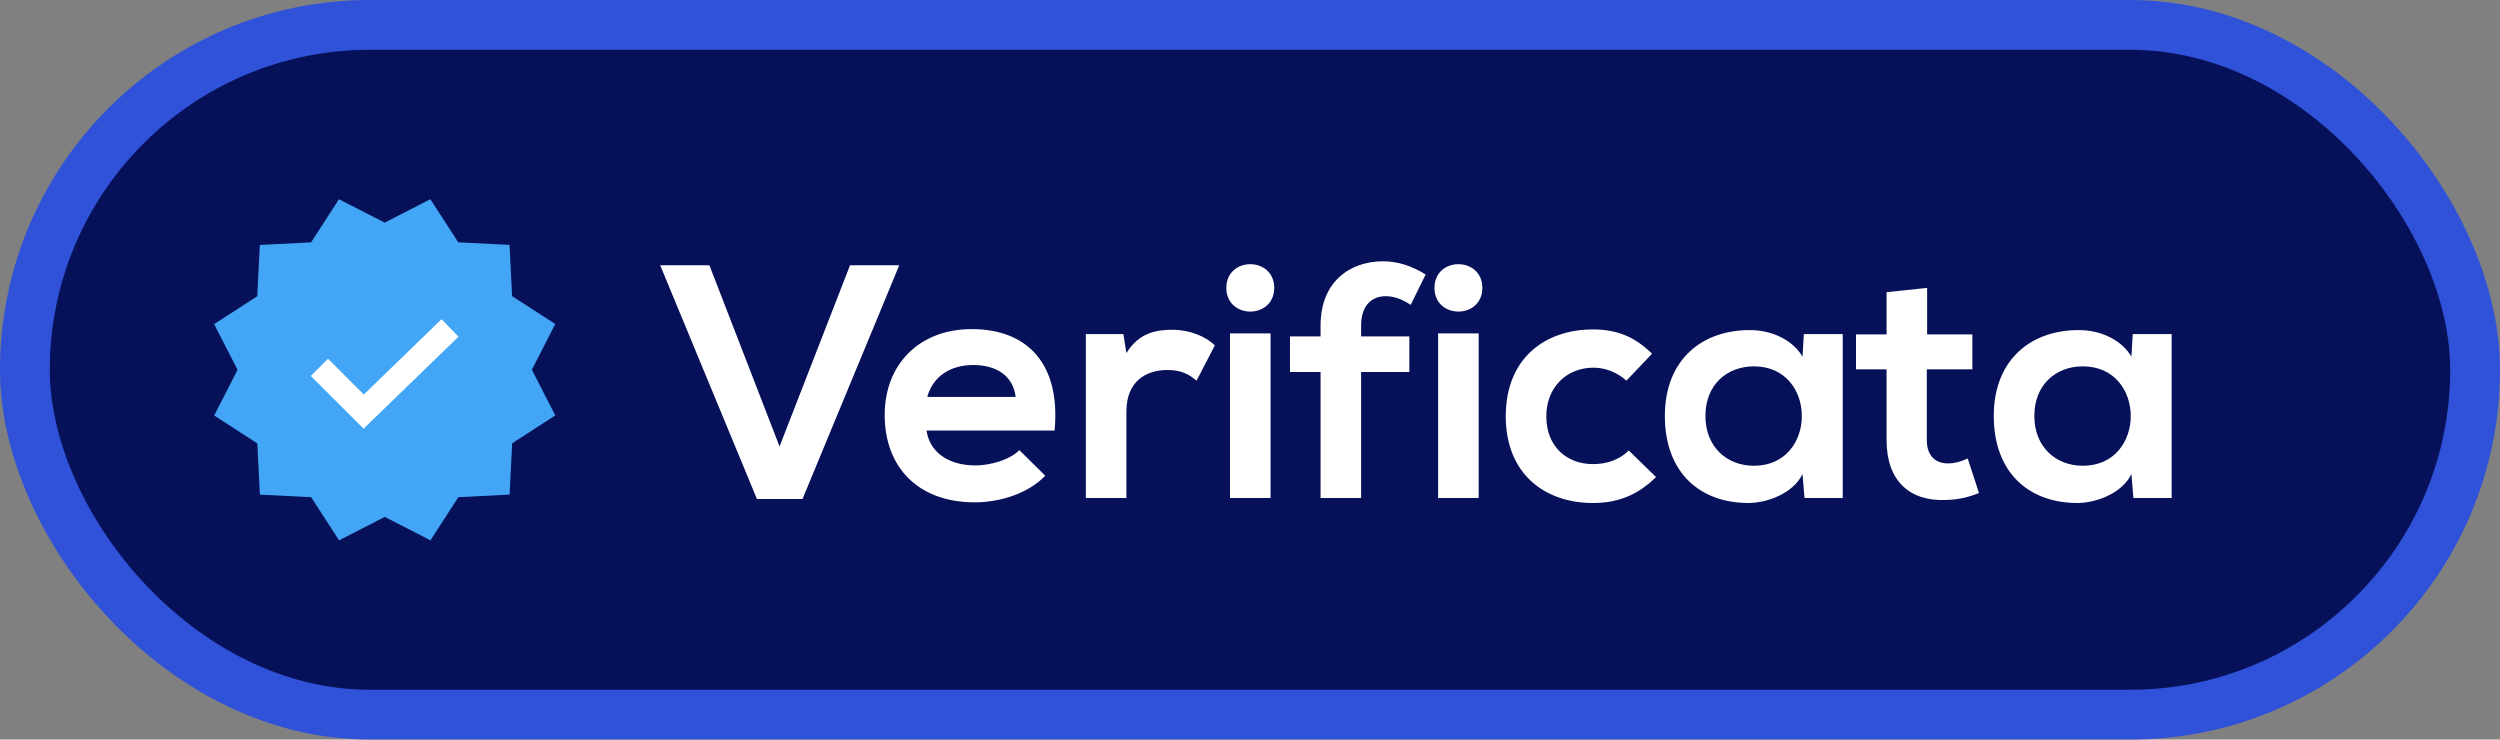
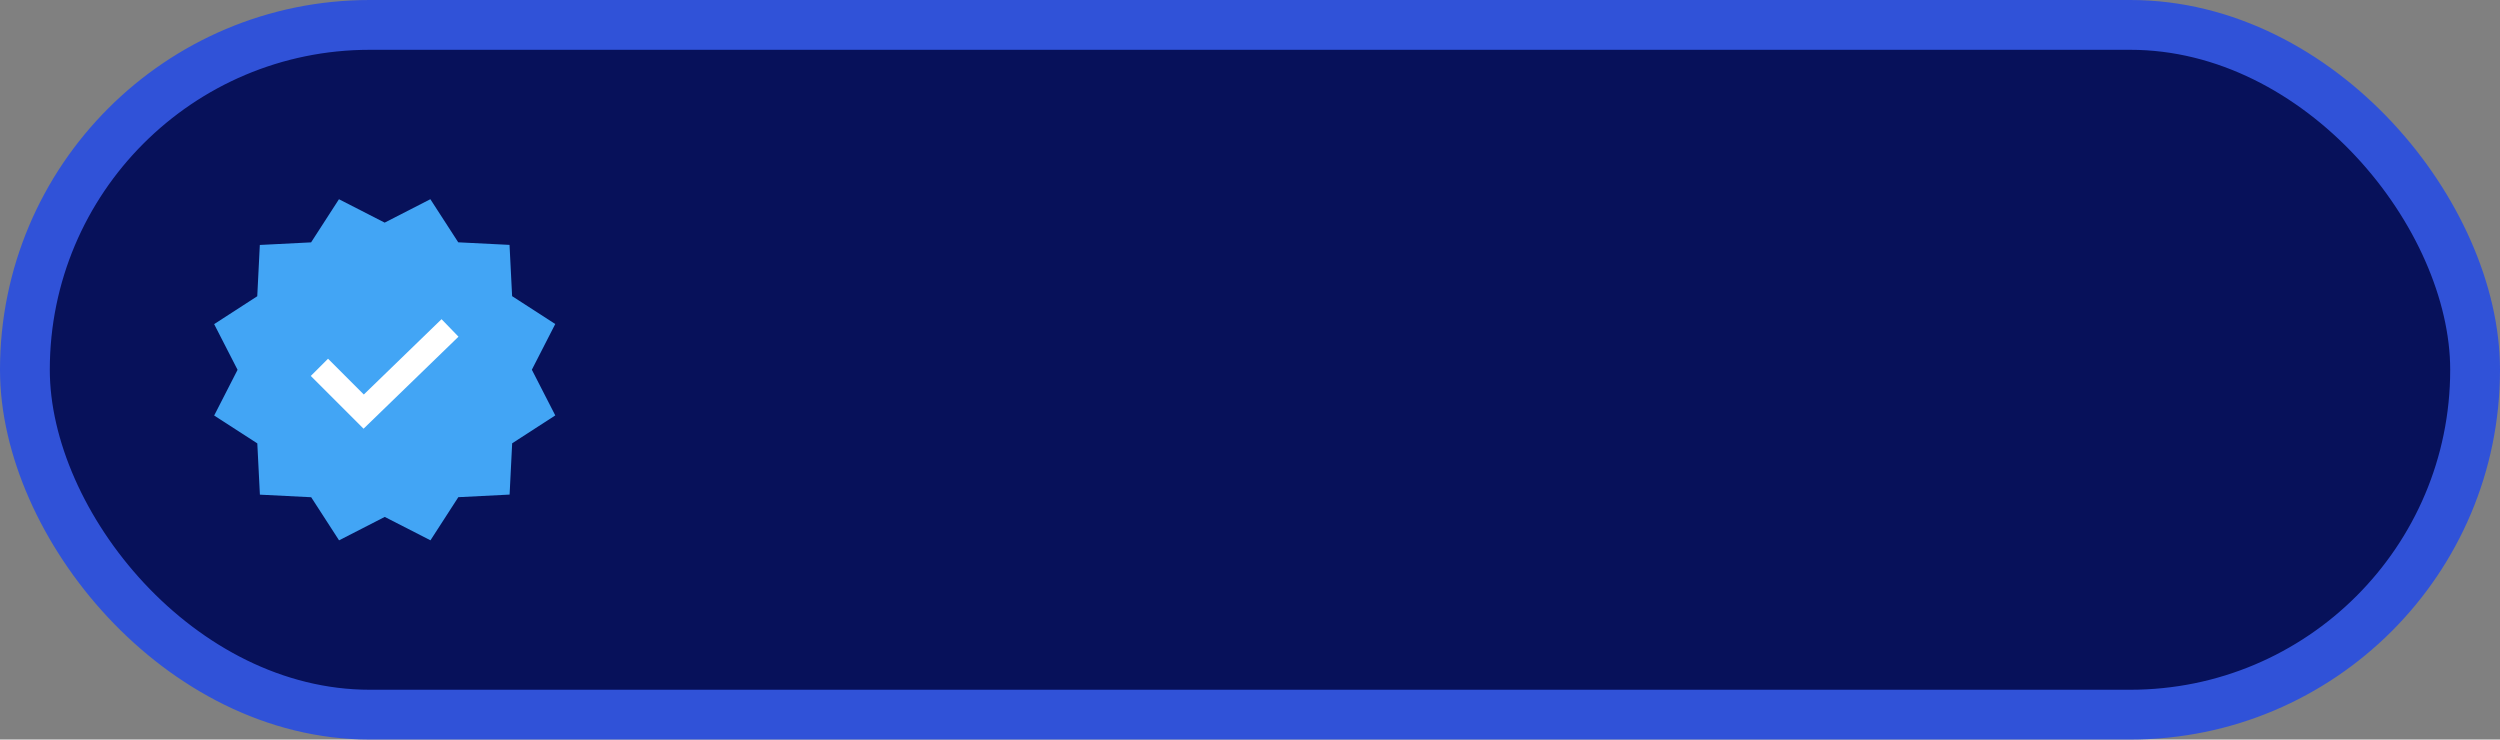
<svg xmlns="http://www.w3.org/2000/svg" width="1004" height="297" viewBox="0 0 1004 297" fill="none">
  <rect x="0" y="0" width="1004" height="297" fill="#808080" stroke="none" />
  <rect x="10" y="10" width="984" height="277" rx="138.5" fill="#07115A" stroke="#3052D8" stroke-width="20" />
-   <path d="M361.137 106.534H341.375L313.068 179.304L284.895 106.534H265.134L303.989 200.401H322.281L361.137 106.534ZM423.519 172.895C426.056 145.79 412.303 132.17 390.272 132.17C368.908 132.17 355.289 146.591 355.289 166.619C355.289 187.716 368.775 201.736 391.473 201.736C401.488 201.736 412.837 198.264 419.78 191.054L409.366 180.773C405.627 184.645 397.749 186.915 391.741 186.915C380.258 186.915 373.181 181.04 372.113 172.895H423.519ZM372.38 159.409C374.783 150.864 381.993 146.591 390.806 146.591C400.152 146.591 406.829 150.864 407.897 159.409H372.38ZM436.071 134.173V200H452.361V165.284C452.361 153.133 460.239 148.594 468.784 148.594C474.125 148.594 477.196 150.062 480.534 152.866L487.878 138.713C484.273 135.108 477.73 132.437 470.921 132.437C464.245 132.437 457.435 133.639 452.361 141.784L451.159 134.173H436.071ZM510.256 133.906V200H493.966V133.906H510.256ZM492.497 115.613C492.497 128.298 511.725 128.298 511.725 115.613C511.725 102.929 492.497 102.929 492.497 115.613ZM546.63 200V149.395H565.991V135.108H546.63V130.702C546.63 122.69 550.903 118.951 556.511 118.951C559.849 118.951 563.054 120.153 566.525 122.423L572.534 110.272C567.193 106.801 561.184 104.932 555.443 104.932C542.224 104.932 530.341 113.076 530.341 130.702V135.108H518.057V149.395H530.341V200H546.63ZM593.838 133.906V200H577.548V133.906H593.838ZM576.08 115.613C576.08 128.298 595.307 128.298 595.307 115.613C595.307 102.929 576.08 102.929 576.08 115.613ZM654.113 180.906C650.108 184.912 644.9 186.381 639.693 186.381C629.545 186.381 621 179.704 621 167.153C621 155.67 629.011 147.659 639.96 147.659C644.5 147.659 649.307 149.395 653.179 152.866L663.46 142.051C656.25 134.974 649.04 132.304 639.693 132.304C620.599 132.304 604.71 143.787 604.71 167.153C604.71 190.52 620.599 202.003 639.693 202.003C649.44 202.003 657.451 199.065 665.062 191.588L654.113 180.906ZM723.888 143.253C720.149 136.71 711.737 132.571 702.924 132.571C683.697 132.437 668.609 144.321 668.609 167.02C668.609 190.119 683.029 202.136 702.524 202.003C709.868 201.869 720.149 198.131 723.888 190.386L724.689 200H740.044V134.173H724.422L723.888 143.253ZM704.393 147.125C730.03 147.125 730.03 187.048 704.393 187.048C693.578 187.048 684.899 179.571 684.899 167.02C684.899 154.469 693.578 147.125 704.393 147.125ZM757.648 117.349V134.307H745.364V148.327H757.648V176.767C757.648 193.19 766.995 201.335 781.282 200.801C786.222 200.668 790.094 199.866 794.767 197.997L790.228 184.111C787.824 185.312 784.887 186.114 782.35 186.114C777.276 186.114 773.804 183.043 773.804 176.767V148.327H792.097V134.307H773.938V115.613L757.648 117.349ZM855.976 143.253C852.238 136.71 843.826 132.571 835.013 132.571C815.786 132.437 800.698 144.321 800.698 167.02C800.698 190.119 815.118 202.136 834.613 202.003C841.956 201.869 852.238 198.131 855.976 190.386L856.777 200H872.133V134.173H856.51L855.976 143.253ZM836.482 147.125C862.118 147.125 862.118 187.048 836.482 187.048C825.667 187.048 816.988 179.571 816.988 167.02C816.988 154.469 825.667 147.125 836.482 147.125Z" fill="white" />
  <path d="M172.832 80L184.03 97.314L204.626 98.345L205.666 118.937L222.99 130.126L213.593 148.484L223 166.832L205.686 178.03L204.655 198.626L184.063 199.666L172.874 216.99L154.516 207.593L136.168 217L124.97 199.686L104.374 198.655L103.334 178.063L86.01 166.874L95.407 148.516L86 130.168L103.314 118.97L104.345 98.374L124.937 97.334L136.126 80.01L154.484 89.407L172.832 80Z" fill="#42A5F5" />
  <path d="M146.006 172.165L124.813 150.979L131.735 144.06L146.11 158.436L177.32 128.185L184.131 135.211L146.006 172.165Z" fill="white" />
</svg>